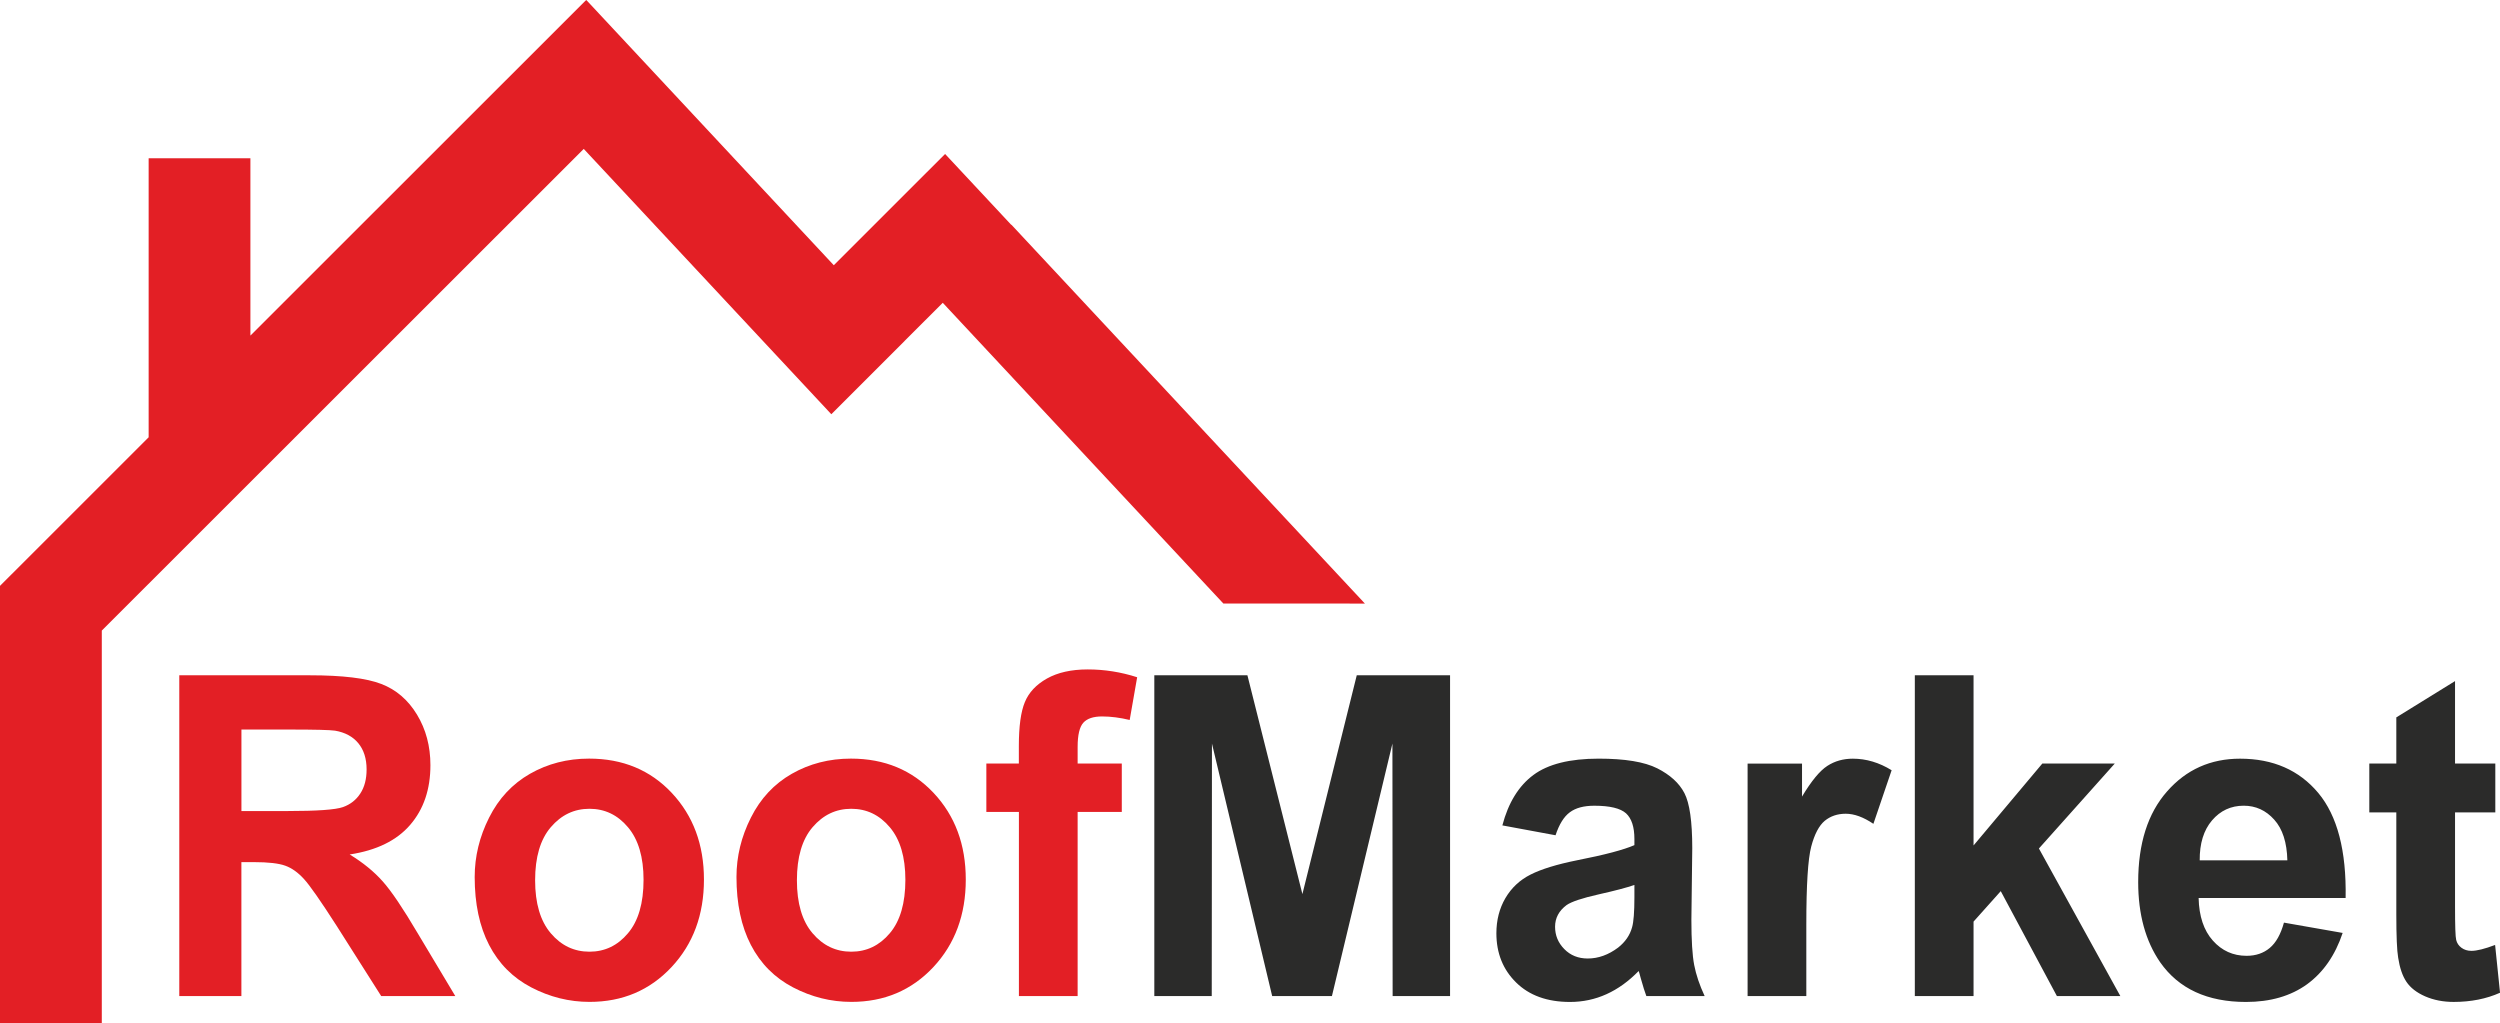
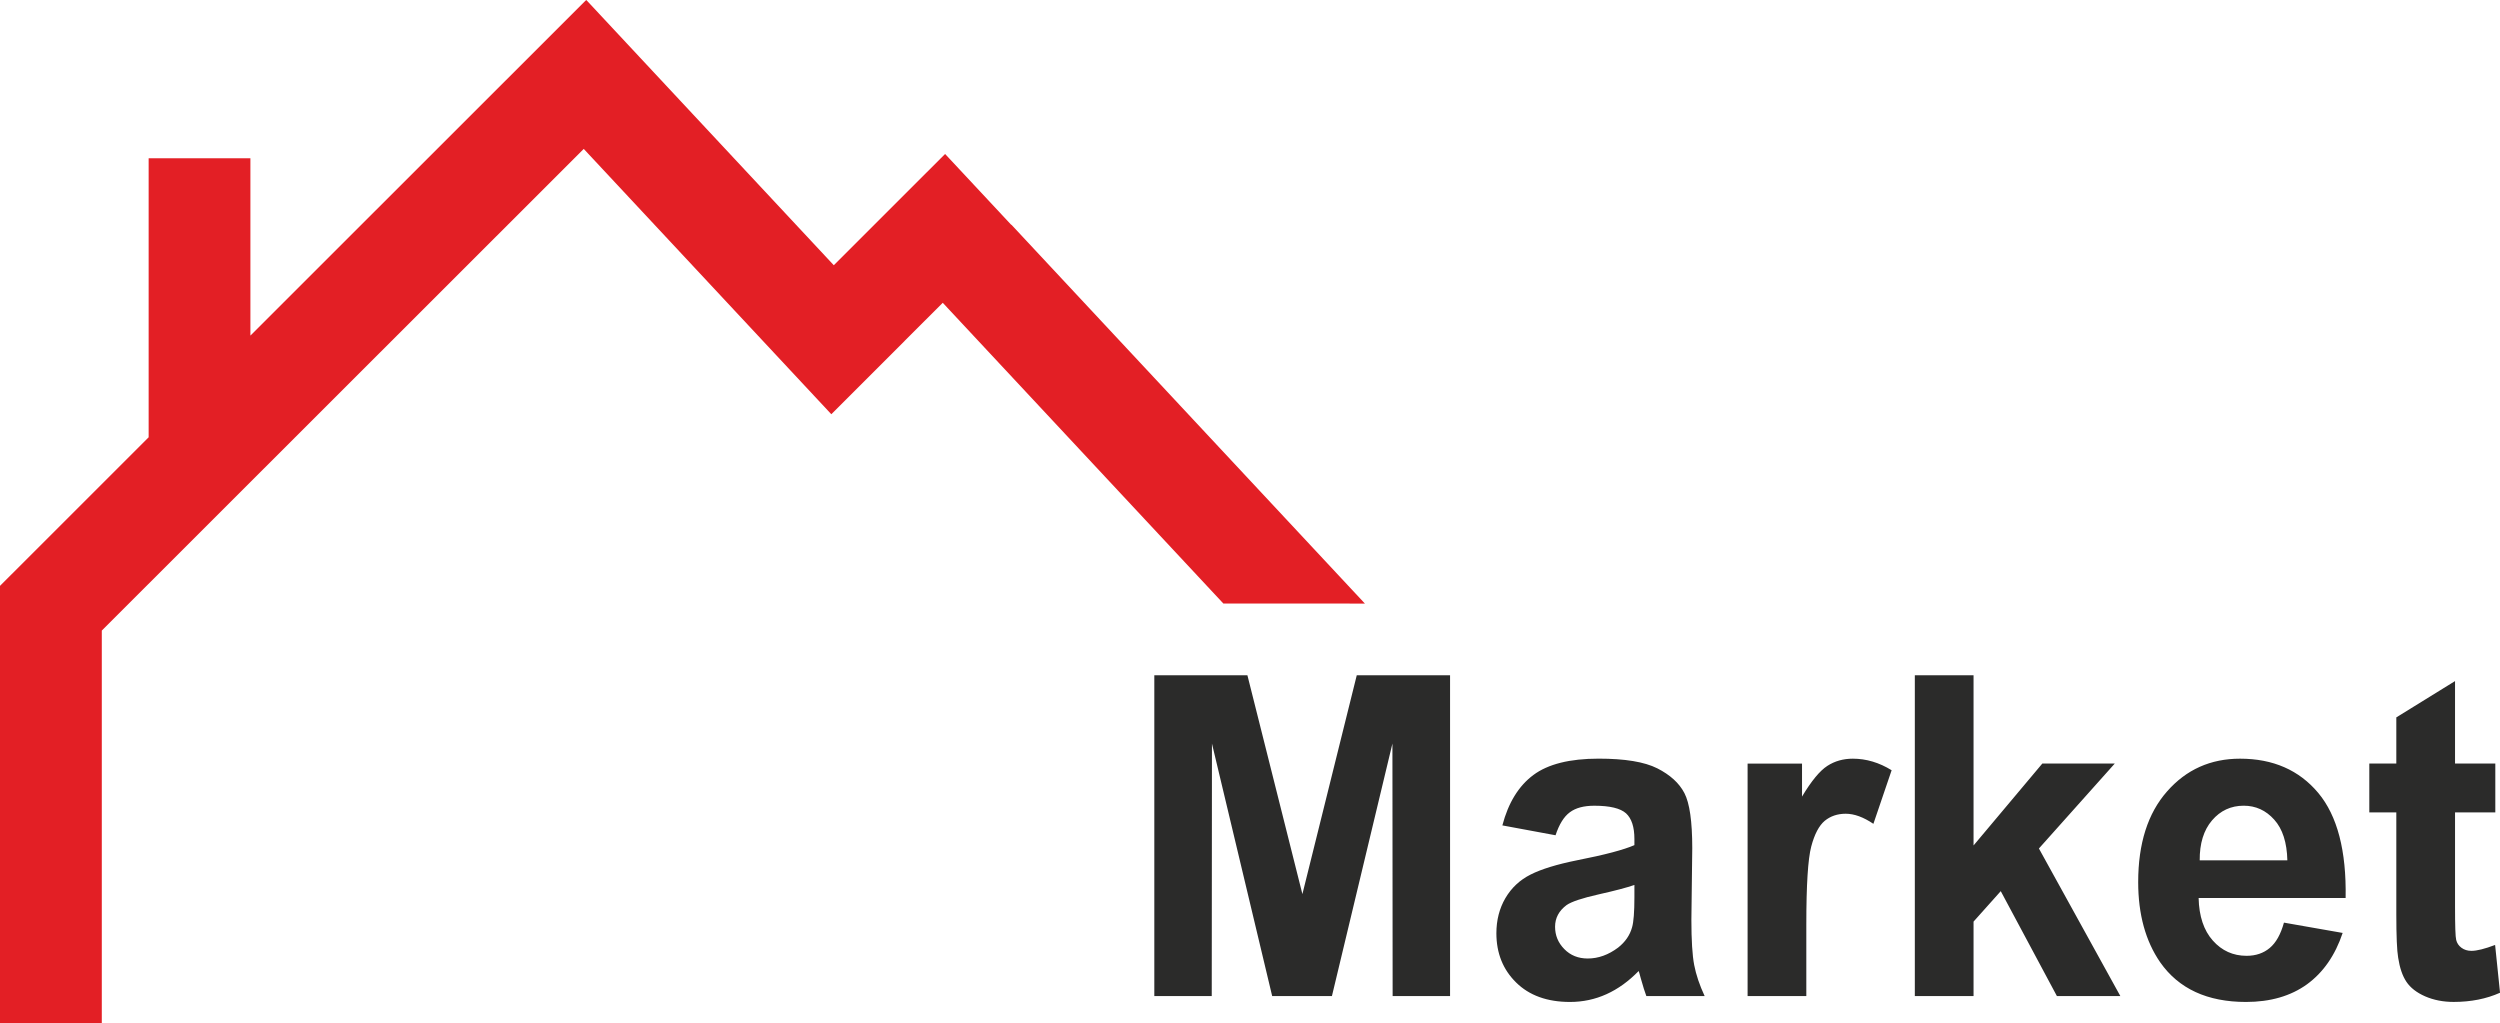
<svg xmlns="http://www.w3.org/2000/svg" xml:space="preserve" width="25.89mm" height="10.599mm" style="shape-rendering:geometricPrecision; text-rendering:geometricPrecision; image-rendering:optimizeQuality; fill-rule:evenodd; clip-rule:evenodd" viewBox="0 0 715.64 292.96">
  <defs>
    <style type="text/css">  .fil0 {fill:#E31F25} .fil2 {fill:#2B2B2A;fill-rule:nonzero} .fil1 {fill:#E31F25;fill-rule:nonzero}  </style>
  </defs>
  <g id="Слой_x0020_1">
    <g id="_140377623820784">
      <polygon class="fil0" points="237.97,118.57 258.93,97.62 258.92,97.61 269.87,86.67 350.19,172.75 390.71,172.77 289.51,64.31 289.47,64.35 270.54,44.07 238.68,75.92 167.84,0 167.7,0.14 167.68,0.11 71.68,96.06 71.68,45.29 42.55,45.29 42.55,125.17 -0,167.7 -0,292.96 29.14,292.96 29.14,180.5 167.1,42.62 " />
-       <path class="fil1" d="M51.32 285.13l0 -91.83 37.36 0c9.39,0 16.22,0.83 20.47,2.48 4.28,1.64 7.67,4.57 10.22,8.78 2.56,4.23 3.84,9.04 3.84,14.47 0,6.9 -1.92,12.59 -5.79,17.08 -3.86,4.49 -9.63,7.31 -17.32,8.48 3.82,2.33 6.97,4.9 9.45,7.7 2.5,2.8 5.85,7.78 10.06,14.92l10.72 17.91 -21.21 0 -12.72 -20.05c-4.56,-7.11 -7.69,-11.6 -9.39,-13.46 -1.68,-1.84 -3.45,-3.12 -5.33,-3.8 -1.9,-0.69 -4.89,-1.03 -8.98,-1.03l-3.6 0 0 38.35 -17.79 0zm17.79 -52.97l13.13 0c8.51,0 13.81,-0.38 15.93,-1.13 2.11,-0.75 3.78,-2.05 4.97,-3.89 1.21,-1.84 1.8,-4.14 1.8,-6.9 0,-3.1 -0.8,-5.58 -2.37,-7.5 -1.57,-1.9 -3.8,-3.1 -6.67,-3.59 -1.45,-0.21 -5.77,-0.32 -12.94,-0.32l-13.85 0 0 23.34zm66.77 18.87c0,-5.85 1.37,-11.52 4.13,-16.99 2.76,-5.5 6.66,-9.66 11.71,-12.55 5.05,-2.88 10.68,-4.34 16.91,-4.34 9.63,0 17.51,3.27 23.66,9.81 6.15,6.56 9.22,14.81 9.22,24.82 0,10.09 -3.1,18.45 -9.3,25.07 -6.22,6.63 -14.03,9.94 -23.45,9.94 -5.83,0 -11.39,-1.39 -16.68,-4.15 -5.28,-2.76 -9.3,-6.8 -12.07,-12.14 -2.76,-5.32 -4.13,-11.82 -4.13,-19.47zm17.3 0.94c0,6.6 1.5,11.67 4.48,15.17 3,3.53 6.68,5.28 11.08,5.28 4.38,0 8.06,-1.75 11.02,-5.28 2.97,-3.5 4.46,-8.61 4.46,-15.3 0,-6.52 -1.49,-11.54 -4.46,-15.05 -2.96,-3.53 -6.65,-5.28 -11.02,-5.28 -4.4,0 -8.07,1.76 -11.08,5.28 -2.99,3.5 -4.48,8.57 -4.48,15.18zm57.64 -0.94c0,-5.85 1.37,-11.52 4.13,-16.99 2.76,-5.5 6.66,-9.66 11.72,-12.55 5.05,-2.88 10.68,-4.34 16.91,-4.34 9.63,0 17.5,3.27 23.66,9.81 6.16,6.56 9.22,14.81 9.22,24.82 0,10.09 -3.11,18.45 -9.3,25.07 -6.22,6.63 -14.03,9.94 -23.46,9.94 -5.83,0 -11.39,-1.39 -16.68,-4.15 -5.28,-2.76 -9.3,-6.8 -12.07,-12.14 -2.76,-5.32 -4.13,-11.82 -4.13,-19.47zm17.3 0.94c0,6.6 1.49,11.67 4.48,15.17 3,3.53 6.69,5.28 11.08,5.28 4.38,0 8.06,-1.75 11.03,-5.28 2.97,-3.5 4.46,-8.61 4.46,-15.3 0,-6.52 -1.49,-11.54 -4.46,-15.05 -2.97,-3.53 -6.65,-5.28 -11.03,-5.28 -4.39,0 -8.07,1.76 -11.08,5.28 -2.99,3.5 -4.48,8.57 -4.48,15.18zm54.21 -33.41l9.32 0 0 -5.03c0,-5.6 0.57,-9.79 1.72,-12.55 1.14,-2.78 3.25,-5.02 6.32,-6.75 3.09,-1.73 6.97,-2.61 11.68,-2.61 4.8,0 9.53,0.75 14.15,2.24l-2.14 12.23c-2.74,-0.66 -5.38,-1.01 -7.91,-1.01 -2.5,0 -4.27,0.6 -5.36,1.8 -1.08,1.2 -1.63,3.5 -1.63,6.93l0 4.75 12.64 0 0 13.85 -12.64 0 0 52.71 -16.81 0 0 -52.71 -9.32 0 0 -13.85z" />
      <path class="fil2" d="M330.43 285.13l0 -91.83 26.65 0 15.74 62.63 15.56 -62.63 26.71 0 0 91.83 -16.44 0 -0.06 -72.29 -17.32 72.29 -17.1 0 -17.24 -72.29 -0.06 72.29 -16.44 0zm114.84 -46.04l-15.21 -2.82c1.71,-6.5 4.68,-11.31 8.88,-14.43 4.19,-3.12 10.42,-4.68 18.69,-4.68 7.51,0 13.11,0.92 16.79,2.78 3.66,1.86 6.26,4.21 7.75,7.08 1.49,2.86 2.25,8.1 2.25,15.75l-0.25 20.52c0,5.84 0.27,10.15 0.8,12.93 0.53,2.78 1.53,5.75 3,8.91l-16.69 0c-0.43,-1.16 -0.98,-2.86 -1.61,-5.13 -0.27,-1.05 -0.47,-1.73 -0.59,-2.05 -2.87,2.95 -5.93,5.15 -9.2,6.63 -3.27,1.48 -6.75,2.23 -10.45,2.23 -6.52,0 -11.68,-1.86 -15.44,-5.58 -3.76,-3.7 -5.64,-8.4 -5.64,-14.09 0,-3.74 0.86,-7.1 2.58,-10.05 1.72,-2.93 4.11,-5.19 7.22,-6.75 3.09,-1.56 7.54,-2.93 13.37,-4.1 7.85,-1.54 13.31,-2.99 16.34,-4.32l0 -1.77c0,-3.42 -0.8,-5.86 -2.39,-7.33 -1.62,-1.45 -4.64,-2.18 -9.08,-2.18 -3.01,0 -5.34,0.62 -7.02,1.88 -1.69,1.24 -3.05,3.44 -4.09,6.59zm22.58 14.23c-2.15,0.75 -5.56,1.65 -10.25,2.7 -4.66,1.05 -7.73,2.07 -9.16,3.06 -2.19,1.64 -3.29,3.7 -3.29,6.2 0,2.48 0.88,4.6 2.64,6.39 1.76,1.8 3.99,2.7 6.71,2.7 3.03,0 5.93,-1.05 8.69,-3.12 2.03,-1.6 3.38,-3.53 4.01,-5.84 0.43,-1.49 0.66,-4.36 0.66,-8.57l0 -3.5zm49.22 31.81l-16.81 0 0 -66.56 15.58 0 0 9.45c2.68,-4.47 5.09,-7.39 7.24,-8.78 2.14,-1.39 4.58,-2.07 7.3,-2.07 3.85,0 7.55,1.11 11.11,3.31l-5.22 15.34c-2.84,-1.92 -5.48,-2.89 -7.92,-2.89 -2.37,0 -4.38,0.69 -6.01,2.03 -1.63,1.37 -2.92,3.8 -3.86,7.35 -0.94,3.55 -1.41,10.99 -1.41,22.3l0 20.52zm31.06 0l0 -91.83 16.81 0 0 48.71 19.69 -23.45 20.74 0 -21.72 24.32 23.31 42.24 -18.16 0 -16.07 -30.03 -7.79 8.72 0 21.31 -16.81 0zm105.66 -21.03l16.81 2.95c-2.15,6.43 -5.56,11.32 -10.21,14.71 -4.66,3.36 -10.49,5.05 -17.46,5.05 -11.06,0 -19.26,-3.78 -24.56,-11.35 -4.19,-6.07 -6.3,-13.72 -6.3,-22.98 0,-11.03 2.76,-19.69 8.26,-25.93 5.5,-6.27 12.47,-9.38 20.9,-9.38 9.45,0 16.91,3.27 22.39,9.81 5.46,6.54 8.08,16.56 7.83,30.07l-42.08 0c0.12,5.22 1.47,9.28 4.07,12.19 2.58,2.91 5.81,4.36 9.65,4.36 2.64,0 4.85,-0.75 6.63,-2.24 1.8,-1.5 3.15,-3.91 4.07,-7.24zm0.98 -17.83c-0.12,-5.11 -1.37,-9 -3.76,-11.65 -2.39,-2.67 -5.3,-3.99 -8.73,-3.99 -3.66,0 -6.69,1.41 -9.08,4.21 -2.39,2.8 -3.56,6.63 -3.52,11.43l25.09 0zm59.53 -27.7l0 13.98 -11.53 0 0 26.96c0,5.47 0.1,8.66 0.33,9.55 0.22,0.9 0.71,1.65 1.51,2.24 0.78,0.57 1.72,0.88 2.84,0.88 1.58,0 3.82,-0.56 6.79,-1.69l1.41 13.68c-3.91,1.75 -8.32,2.63 -13.27,2.63 -3.02,0 -5.75,-0.54 -8.18,-1.6 -2.43,-1.07 -4.21,-2.46 -5.34,-4.15 -1.15,-1.71 -1.92,-4 -2.37,-6.91 -0.35,-2.05 -0.53,-6.2 -0.53,-12.46l0 -29.14 -7.73 0 0 -13.98 7.73 0 0 -13.21 16.81 -10.39 0 23.6 11.53 0z" />
    </g>
  </g>
</svg>